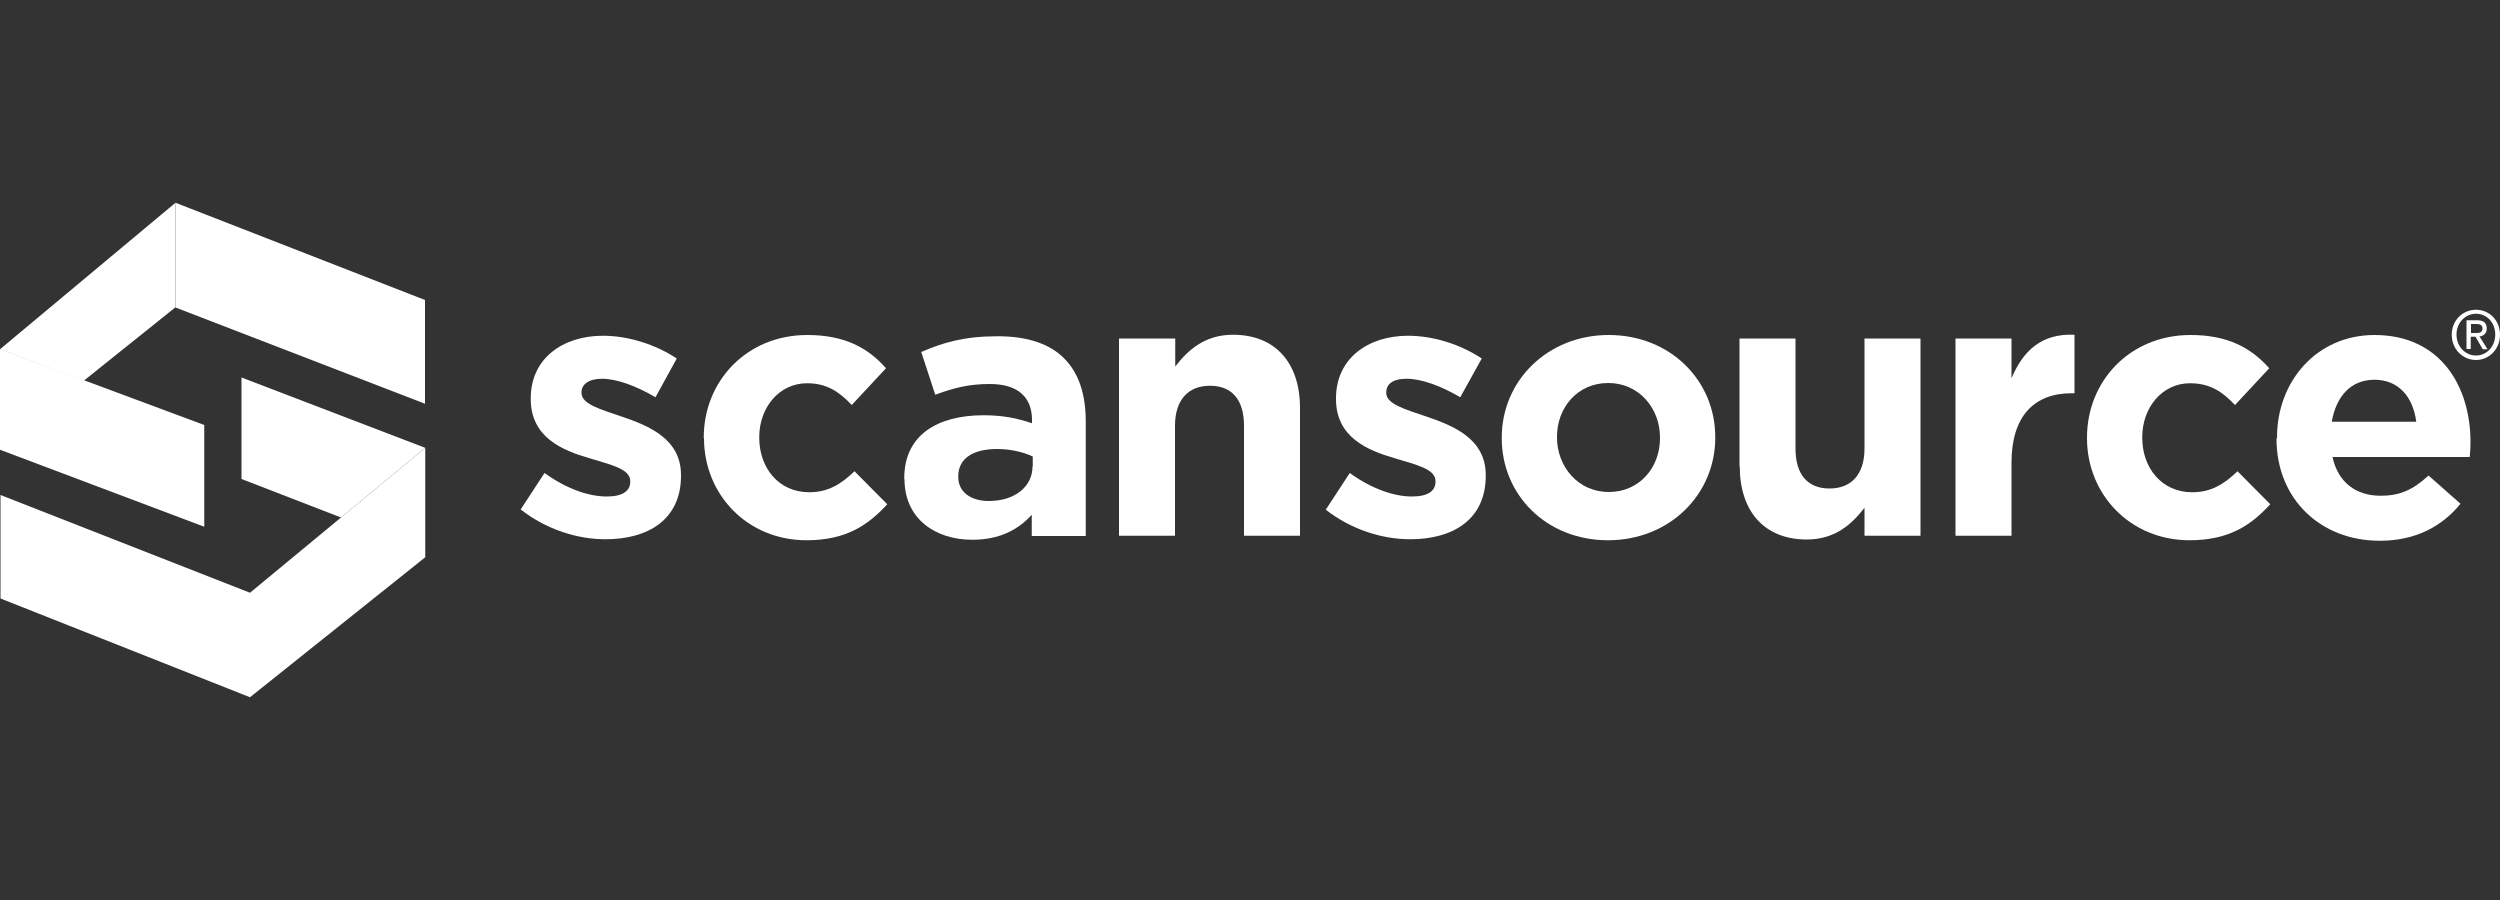
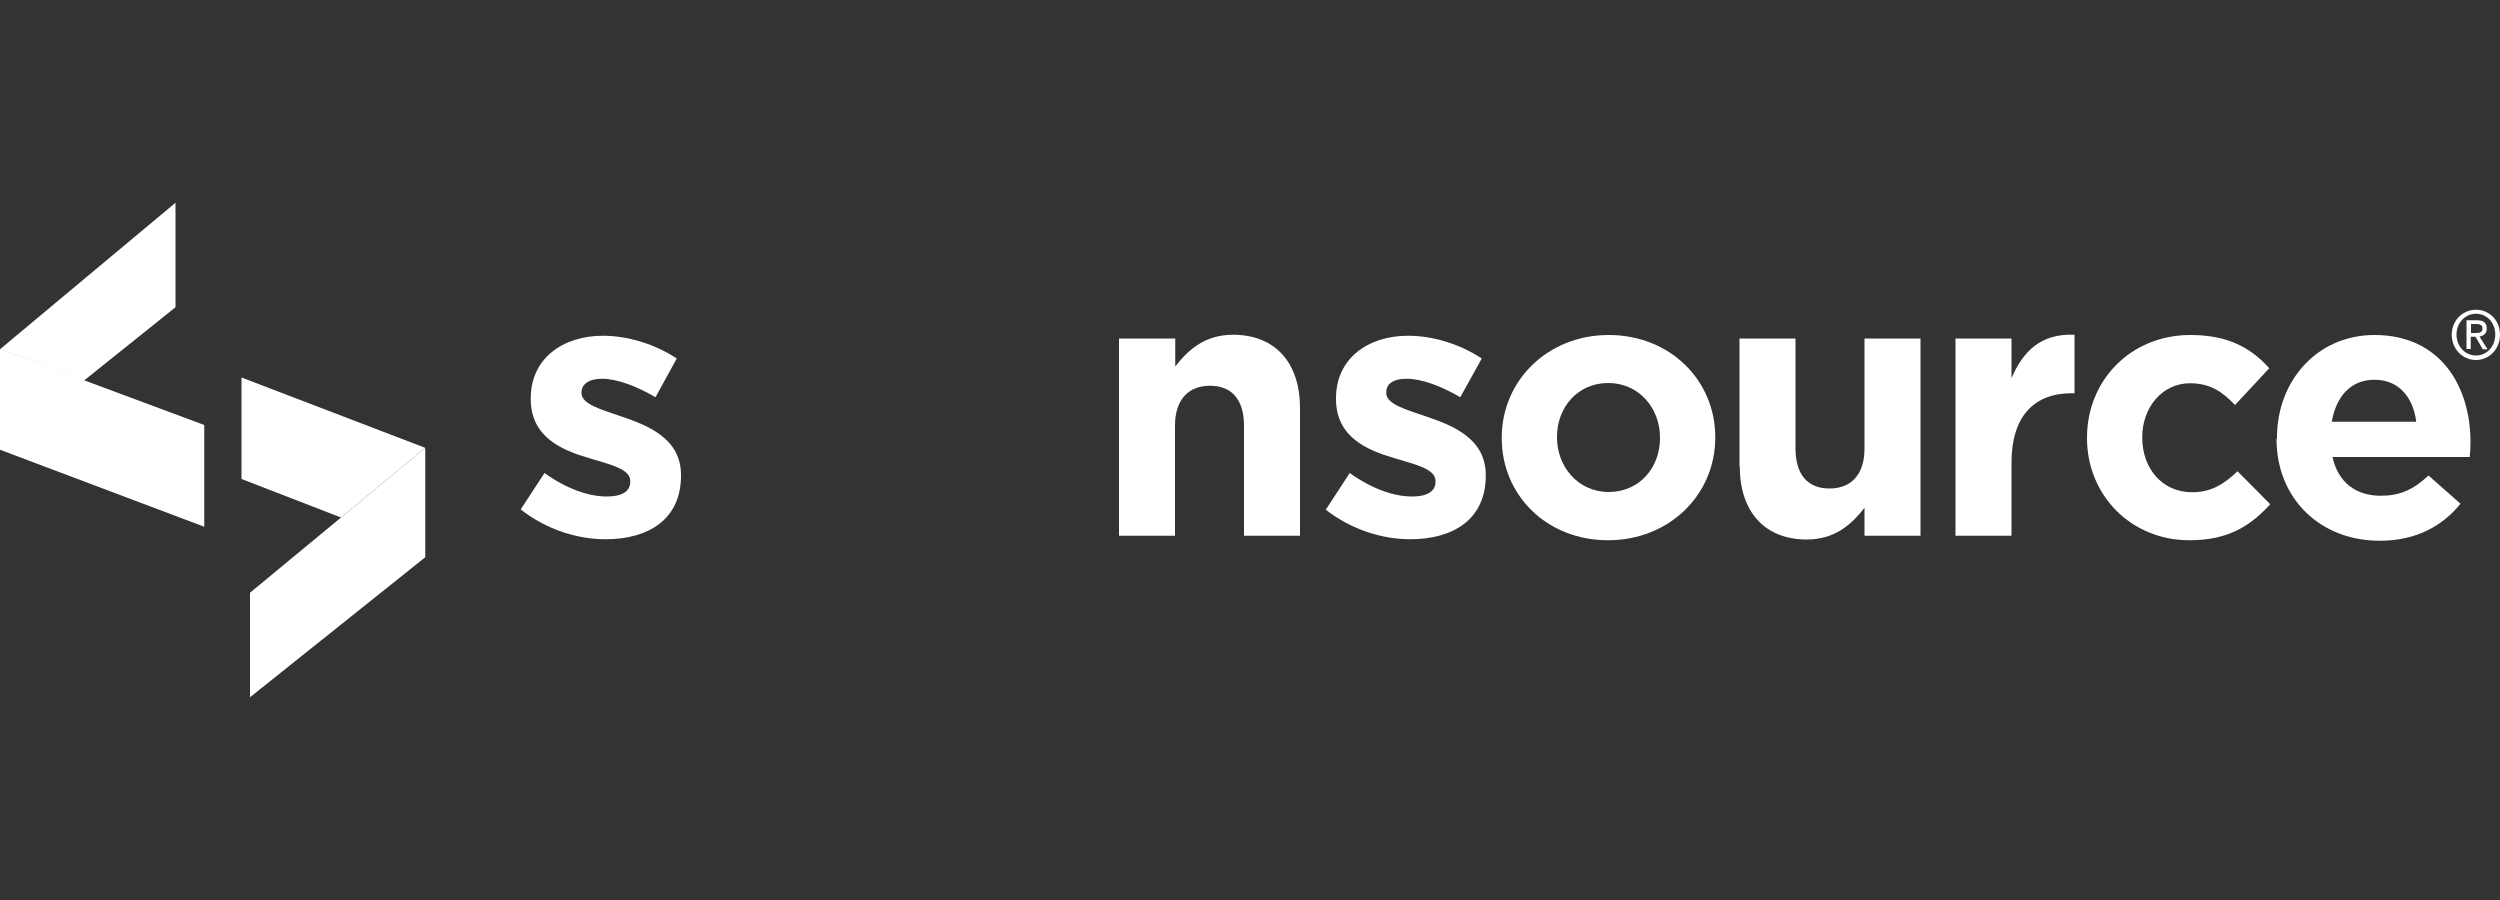
<svg xmlns="http://www.w3.org/2000/svg" id="Camada_1" data-name="Camada 1" viewBox="0 0 100 36">
  <rect x="0" y="0" width="100" height="36" fill="#333333" stroke="none" />
  <defs>
    <style>
      .cls-1 {
        fill: #fff;
      }
    </style>
  </defs>
-   <polygon class="cls-1" points="7.02 8.11 7.02 12.3 17 16.15 17 12 7.02 8.11" />
  <polygon class="cls-1" points="0 13.97 3.35 15.23 7.02 12.29 7.02 8.11 0 13.97" />
  <polygon class="cls-1" points="8.17 17 0 13.96 0 17.99 8.17 21.07 8.17 17" />
-   <polygon class="cls-1" points="10 23.71 .02 19.8 .02 23.94 10 27.89 10 23.71" />
  <polygon class="cls-1" points="17 17.91 9.66 15.1 9.66 19.16 13.64 20.7 17 17.92 17 17.91" />
  <polygon class="cls-1" points="13.64 20.7 10 23.71 10 27.89 17.01 22.29 17.01 17.91 17 17.92 13.64 20.7" />
  <path class="cls-1" d="M20.82,20.39l.96-1.47c.86.62,1.75.94,2.49.94.65,0,.94-.23.94-.59v-.03c0-.48-.77-.65-1.63-.91-1.1-.32-2.35-.84-2.35-2.37v-.03c0-1.6,1.29-2.5,2.89-2.5,1,0,2.09.34,2.95.91l-.85,1.55c-.78-.46-1.56-.74-2.14-.74-.54,0-.82.23-.82.54v.03c0,.44.75.65,1.6.94,1.1.37,2.38.9,2.38,2.34v.03c0,1.75-1.31,2.54-3.02,2.54-1.1,0-2.34-.37-3.39-1.19h0Z" />
-   <path class="cls-1" d="M28.15,17.53v-.03c0-2.26,1.72-4.1,4.14-4.1,1.48,0,2.42.5,3.15,1.33l-1.37,1.47c-.5-.53-1-.87-1.79-.87-1.12,0-1.91.98-1.91,2.15v.03c0,1.21.78,2.18,2,2.18.75,0,1.27-.32,1.81-.84l1.31,1.32c-.77.84-1.65,1.44-3.23,1.44-2.37,0-4.1-1.83-4.1-4.08h0Z" />
-   <path class="cls-1" d="M36.17,19.16v-.03c0-1.72,1.31-2.52,3.18-2.52.79,0,1.37.13,1.93.32v-.13c0-.93-.58-1.44-1.69-1.44-.85,0-1.45.16-2.18.43l-.56-1.71c.87-.38,1.72-.63,3.06-.63,1.22,0,2.1.32,2.66.89.59.59.86,1.45.86,2.52v4.58h-2.16v-.85c-.54.6-1.29,1-2.38,1-1.49,0-2.71-.85-2.71-2.42h0ZM41.31,18.65v-.39c-.38-.18-.89-.3-1.43-.3-.96,0-1.55.38-1.55,1.09v.03c0,.6.5.96,1.22.96,1.05,0,1.75-.58,1.75-1.38Z" />
  <path class="cls-1" d="M44.77,13.54h2.24v1.12c.51-.66,1.18-1.27,2.31-1.27,1.69,0,2.68,1.12,2.68,2.93v5.11h-2.24v-4.4c0-1.06-.5-1.6-1.36-1.6s-1.4.55-1.4,1.6v4.4h-2.24v-7.89h0Z" />
  <path class="cls-1" d="M53.03,20.39l.96-1.47c.86.62,1.75.94,2.49.94.65,0,.94-.23.94-.59v-.03c0-.48-.77-.65-1.63-.91-1.1-.32-2.35-.84-2.35-2.37v-.03c0-1.6,1.29-2.5,2.88-2.5,1.01,0,2.09.34,2.95.91l-.86,1.55c-.78-.46-1.56-.74-2.14-.74s-.82.23-.82.54v.03c0,.44.75.65,1.6.94,1.1.37,2.38.9,2.38,2.34v.03c0,1.75-1.31,2.54-3.02,2.54-1.1,0-2.34-.37-3.39-1.19h0Z" />
  <path class="cls-1" d="M60.07,17.53v-.03c0-2.27,1.83-4.1,4.28-4.1s4.26,1.81,4.26,4.08v.03c0,2.27-1.83,4.1-4.29,4.1s-4.25-1.81-4.25-4.08ZM66.4,17.53v-.03c0-1.17-.84-2.18-2.07-2.18s-2.05.98-2.05,2.15v.03c0,1.16.84,2.18,2.07,2.18s2.05-.98,2.05-2.15Z" />
  <path class="cls-1" d="M69.58,18.65v-5.11h2.24v4.4c0,1.06.5,1.6,1.36,1.6s1.4-.55,1.4-1.6v-4.4h2.24v7.89h-2.24v-1.12c-.51.66-1.18,1.27-2.31,1.27-1.69,0-2.68-1.12-2.68-2.93Z" />
  <path class="cls-1" d="M78.22,13.54h2.24v1.59c.46-1.09,1.19-1.8,2.52-1.74v2.34h-.12c-1.48,0-2.4.9-2.4,2.78v2.92h-2.24v-7.89Z" />
  <path class="cls-1" d="M83.48,17.53v-.03c0-2.26,1.72-4.1,4.14-4.1,1.48,0,2.41.5,3.15,1.33l-1.37,1.47c-.5-.53-1-.87-1.8-.87-1.12,0-1.91.98-1.91,2.15v.03c0,1.21.78,2.18,2,2.18.75,0,1.27-.32,1.81-.84l1.31,1.32c-.77.84-1.65,1.44-3.23,1.44-2.37,0-4.1-1.83-4.1-4.08Z" />
  <path class="cls-1" d="M91.08,17.53v-.03c0-2.26,1.6-4.1,3.9-4.1,2.64,0,3.84,2.05,3.84,4.29,0,.18-.01.38-.03.59h-5.49c.22,1.01.93,1.55,1.93,1.55.75,0,1.29-.23,1.91-.81l1.28,1.13c-.74.91-1.8,1.48-3.23,1.48-2.37,0-4.13-1.67-4.13-4.08h0ZM96.65,16.87c-.13-1.01-.72-1.68-1.67-1.68s-1.53.66-1.71,1.68h3.37Z" />
  <path class="cls-1" d="M98.07,13.39c0-.58.44-1,.97-1s.96.42.96,1-.44,1.01-.96,1.01-.97-.42-.97-1.01ZM99.04,14.22c.43,0,.77-.36.77-.84s-.34-.83-.77-.83-.78.36-.78.83.34.84.78.84ZM98.83,13.96h-.17v-1.15h.42c.26,0,.39.1.39.33,0,.2-.13.3-.29.32l.32.51h-.19l-.29-.5h-.19v.5h0ZM99.03,13.32c.14,0,.27-.01.27-.19,0-.14-.13-.17-.24-.17h-.22v.36h.2Z" />
</svg>